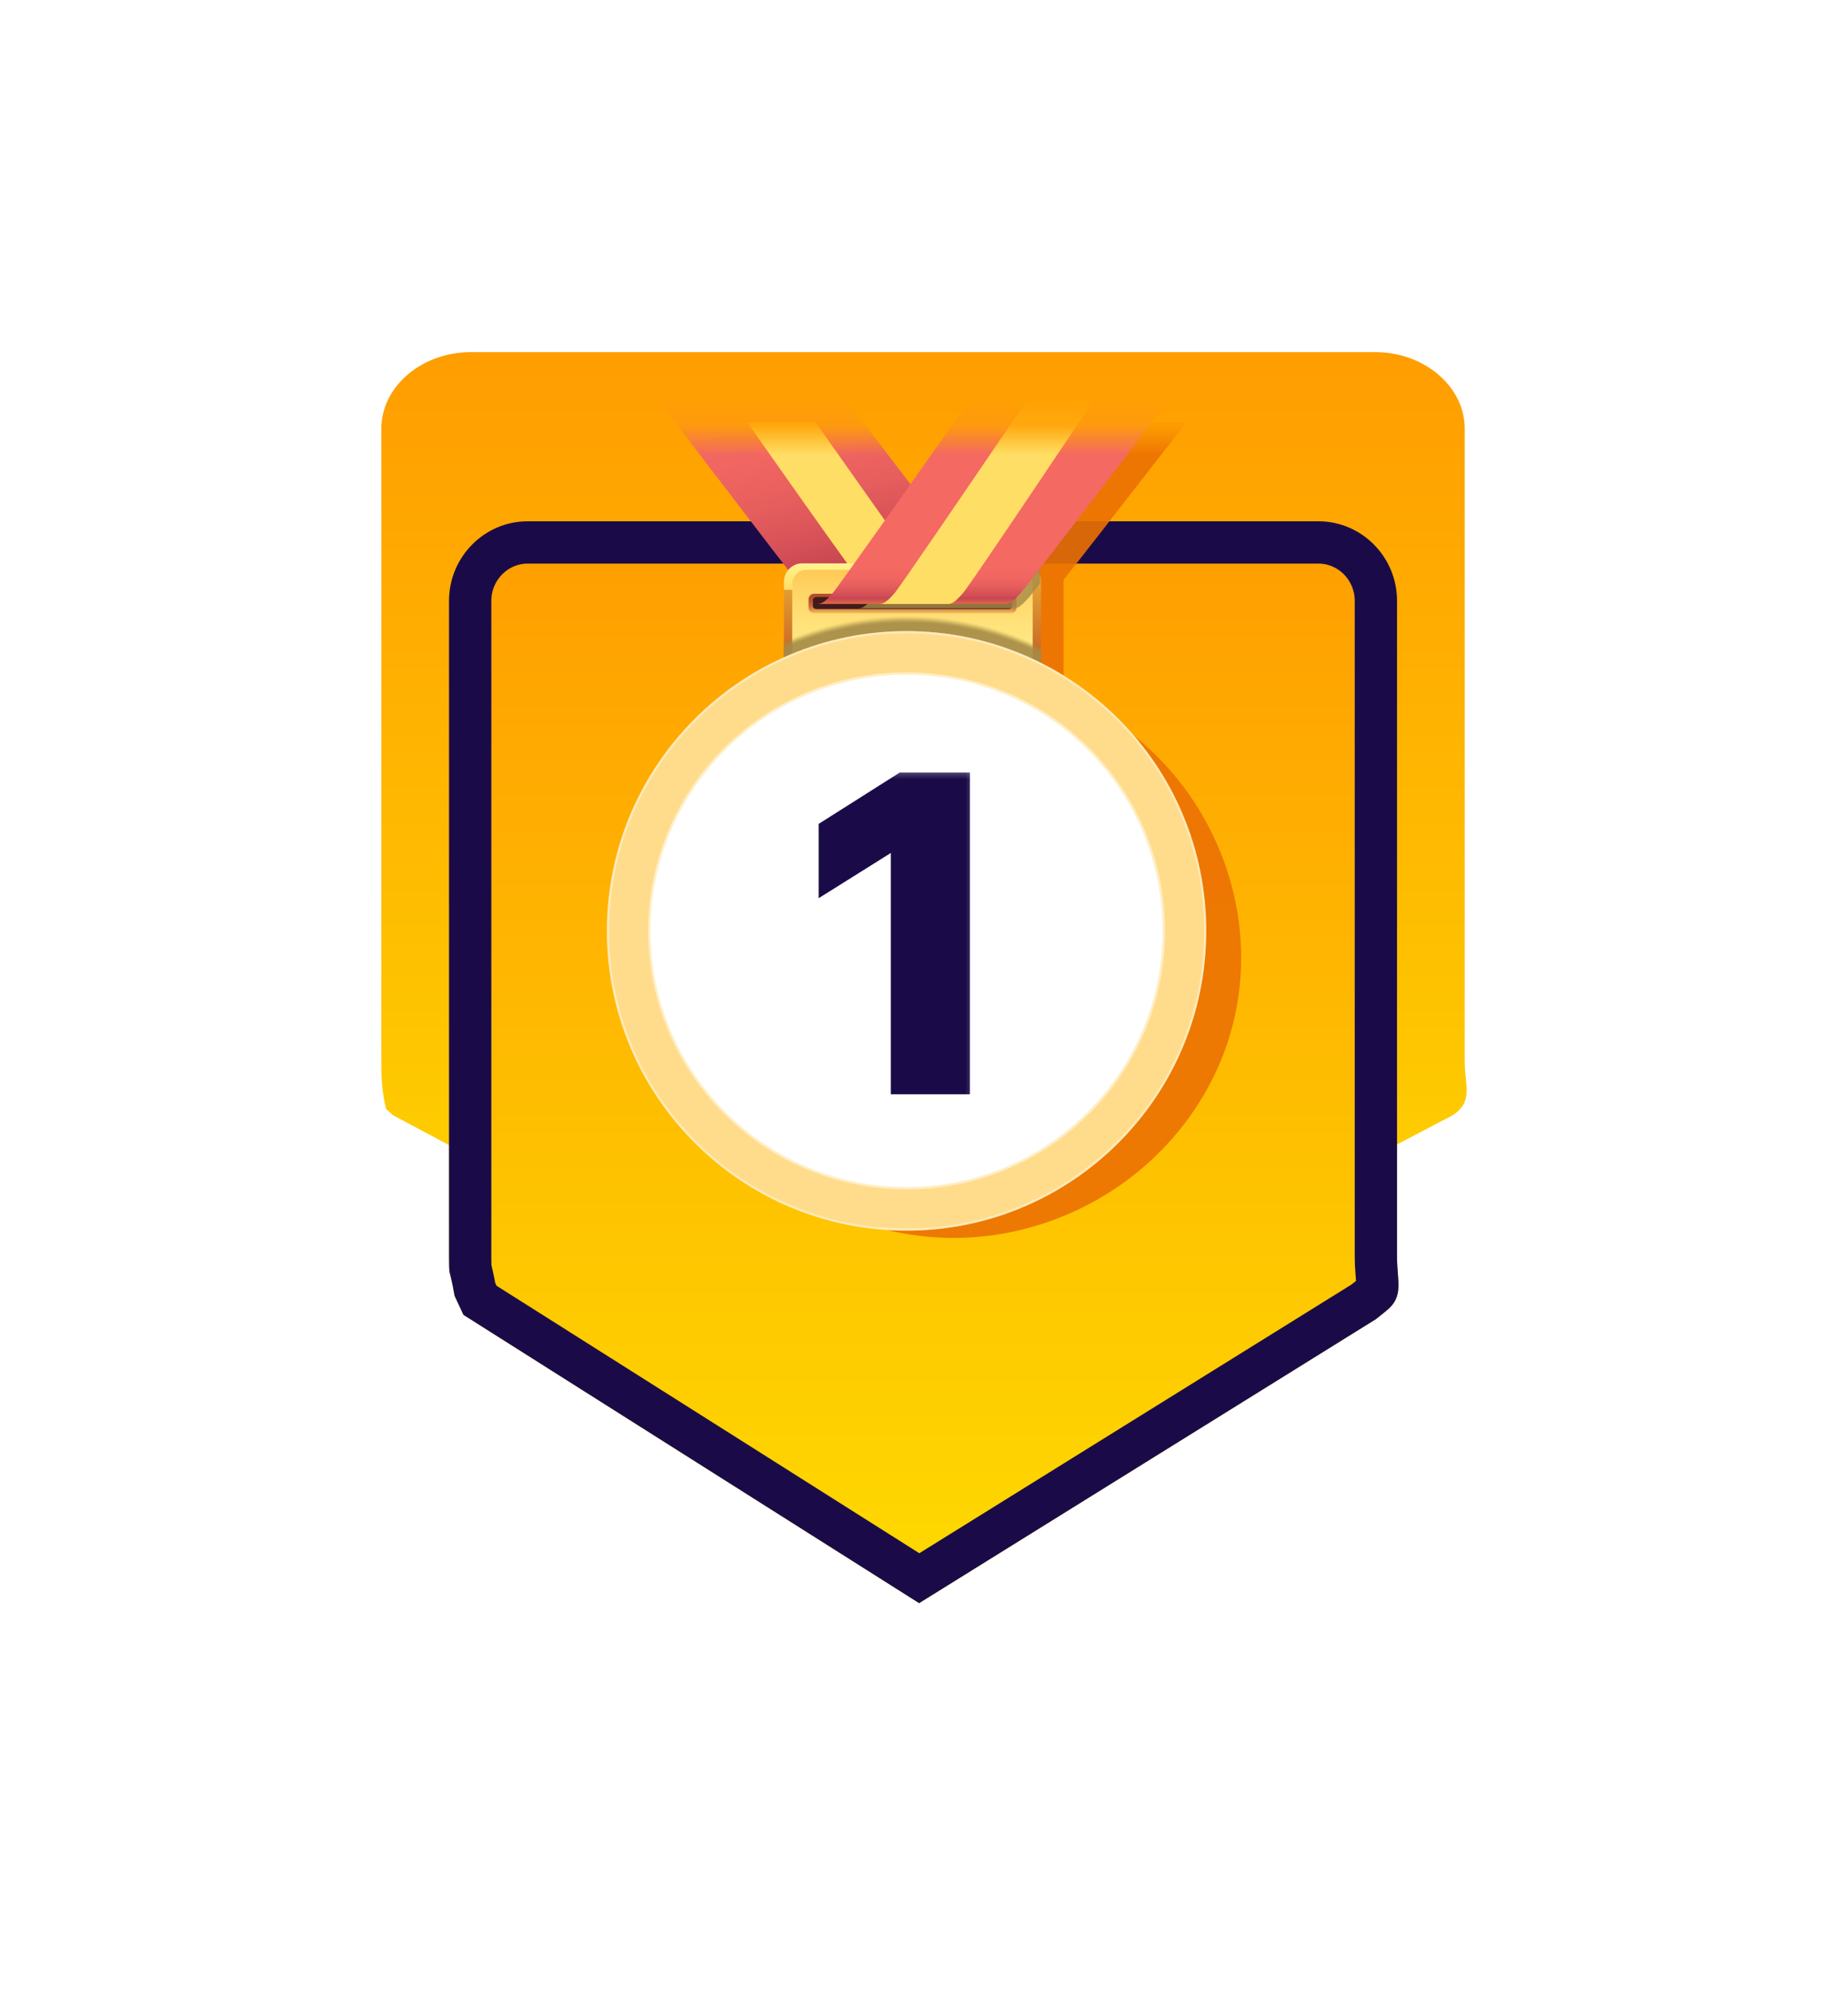
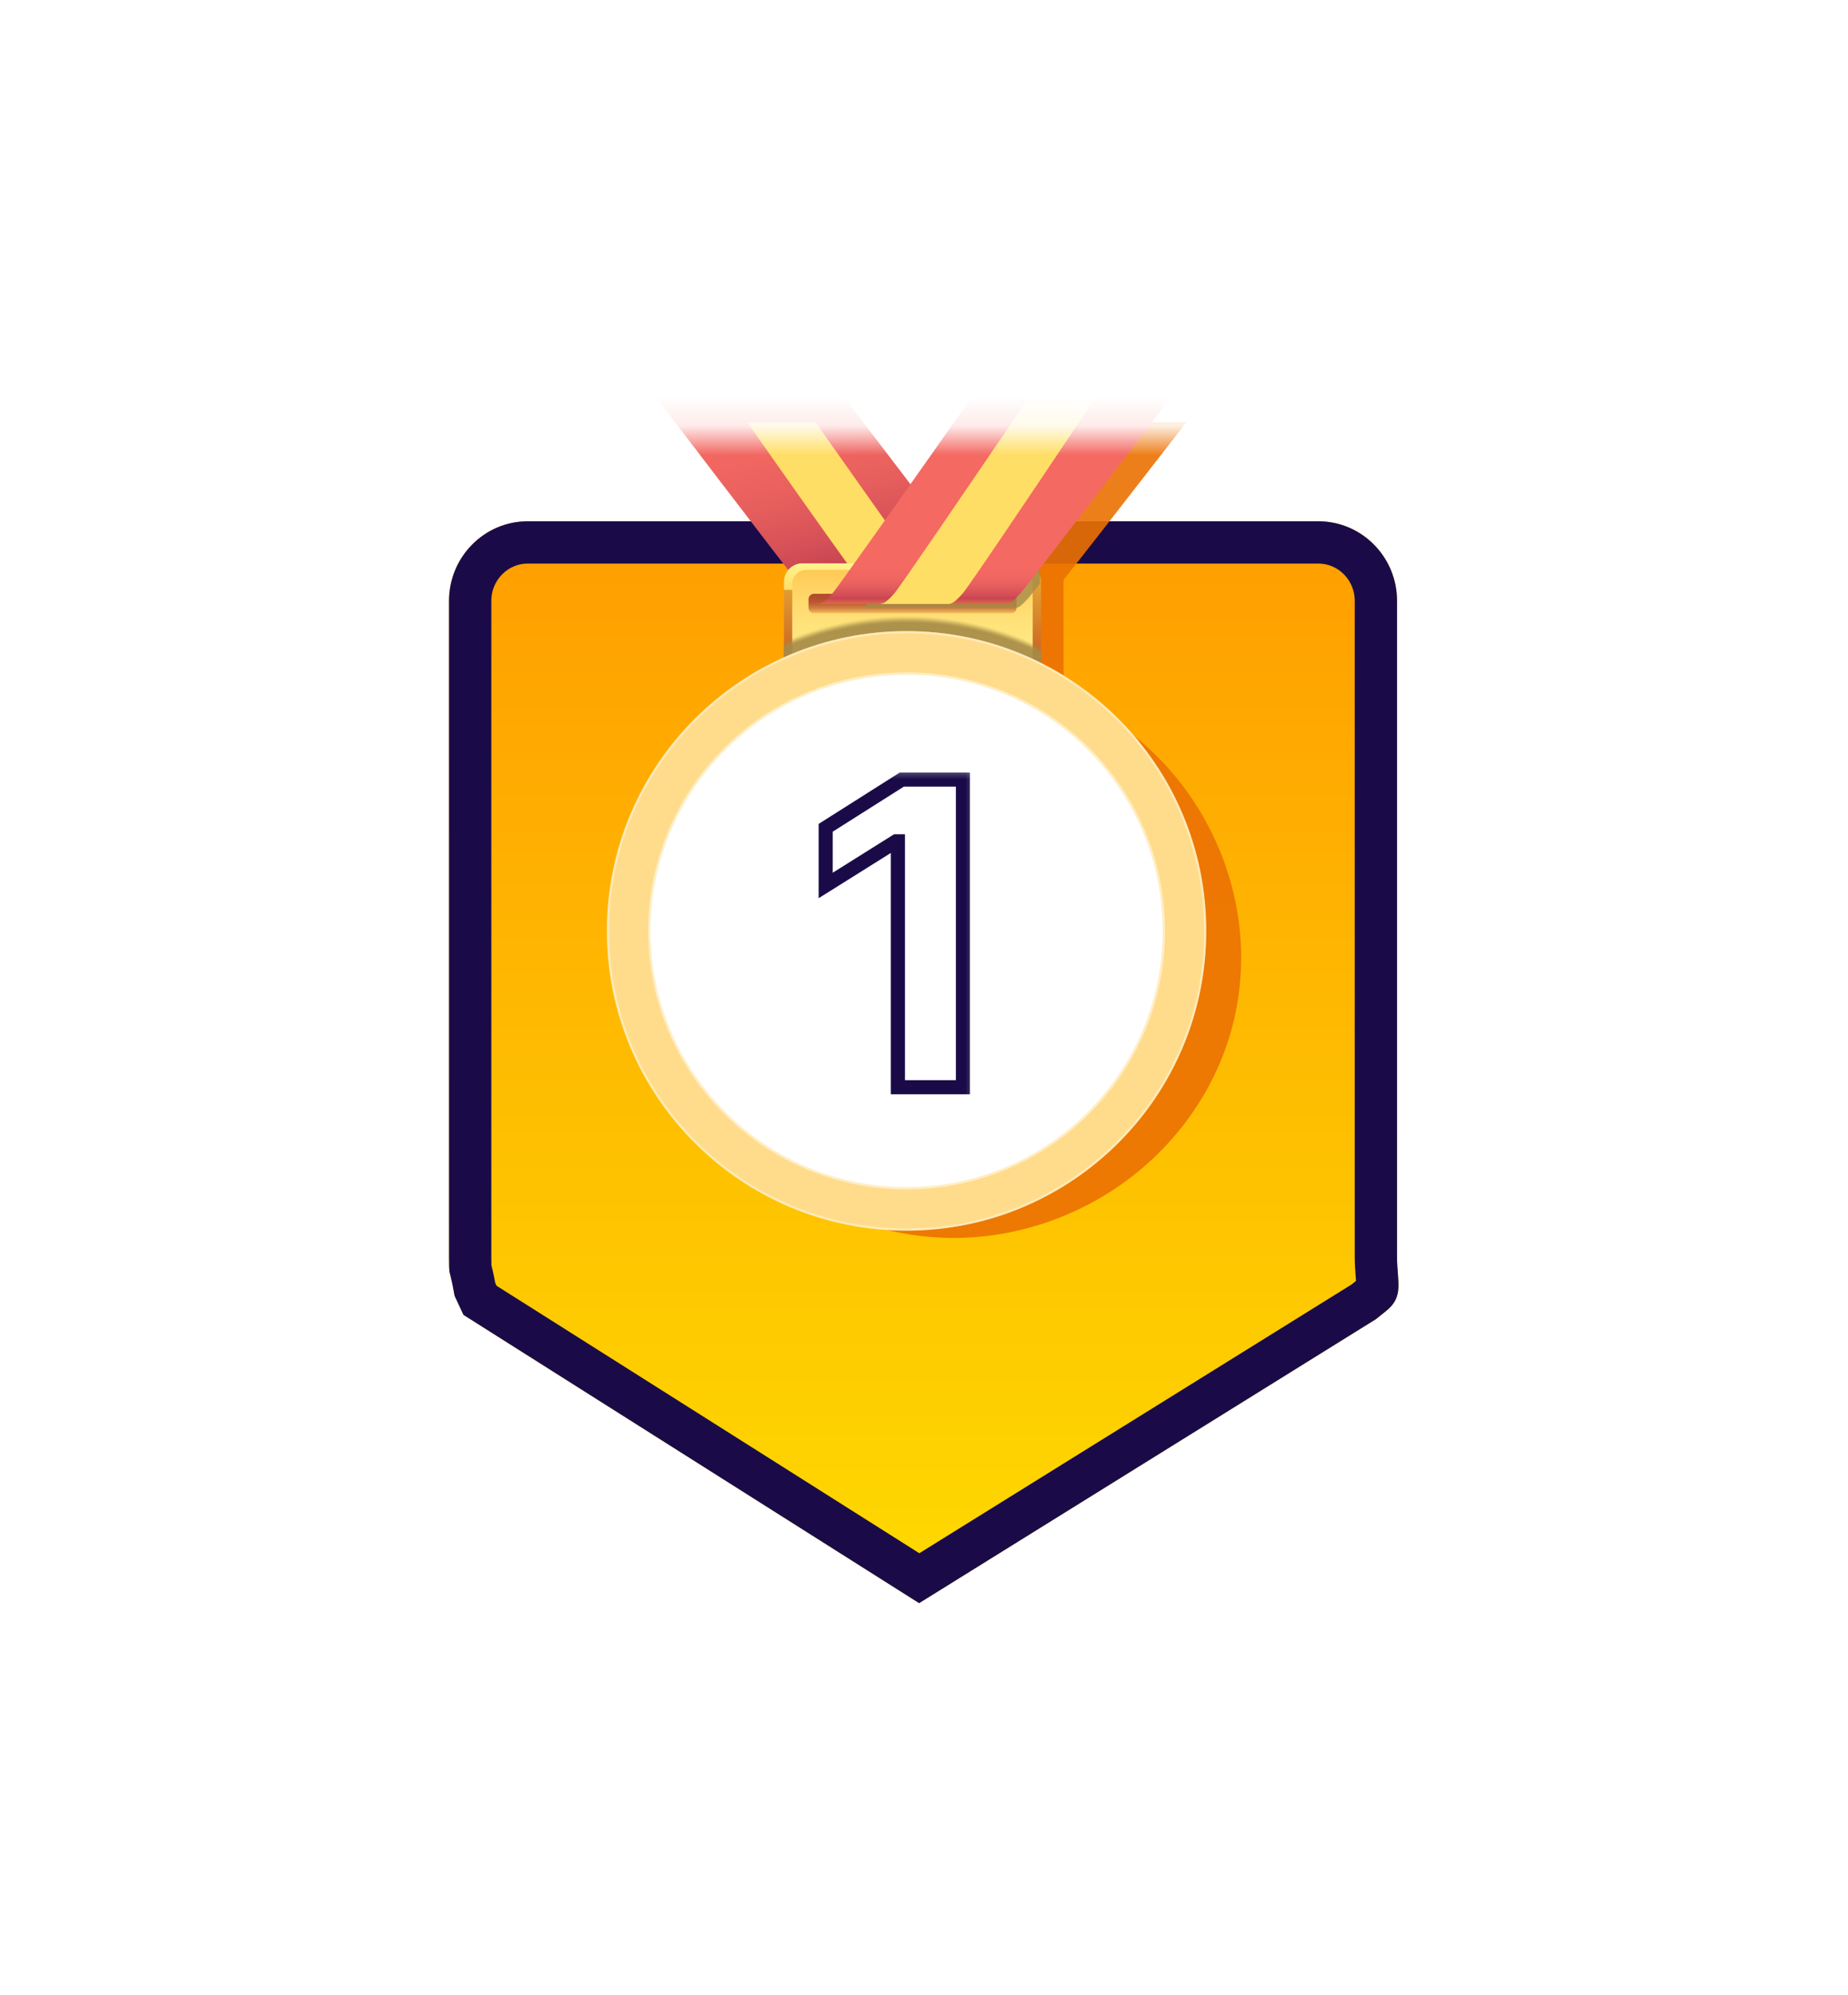
<svg xmlns="http://www.w3.org/2000/svg" width="63" height="68" viewBox="0 0 63 68" fill="none">
-   <path d="M49.934 36.169V14.611C49.934 13.175 48.559 12 46.878 12H16.056C14.375 12 13 13.175 13 14.611V36.169C13 36.883 13.026 37.173 13.156 37.785L13.39 38.002L31.314 47.558L49.111 38.224L49.526 38.007C50.242 37.528 49.934 37.001 49.934 36.169Z" fill="url(#paint0_linear_907_17313)" />
  <g filter="url(#filter0_di_907_17313)">
    <path d="M47.626 38.982V16.63C47.626 15.141 46.423 13.922 44.952 13.922H17.983C16.512 13.922 15.309 15.141 15.309 16.63V38.982C15.309 39.723 15.323 39.32 15.497 40.317L15.8 40.967L31.334 50.792L46.905 41.113L47.251 40.837C47.877 40.34 47.626 39.844 47.626 38.982Z" fill="url(#paint1_linear_907_17313)" />
    <path d="M46.803 40.273L46.801 40.274L46.489 40.524L31.337 49.941L16.364 40.471L16.19 40.098C16.127 39.747 16.081 39.562 16.057 39.463C16.05 39.437 16.046 39.416 16.042 39.4C16.042 39.398 16.041 39.397 16.041 39.395C16.035 39.371 16.029 39.346 16.029 38.982V16.63C16.029 15.53 16.918 14.643 17.983 14.643H44.952C46.016 14.643 46.905 15.53 46.905 16.63V38.982C46.905 39.219 46.922 39.431 46.935 39.599L46.937 39.622C46.951 39.807 46.958 39.917 46.953 40.009C46.949 40.088 46.937 40.121 46.928 40.139C46.919 40.156 46.893 40.201 46.803 40.273Z" stroke="#1A0B48" stroke-width="1.442" />
  </g>
  <mask id="mask0_907_17313" style="mask-type:alpha" maskUnits="userSpaceOnUse" x="15" y="14" width="33" height="33">
    <path d="M47.548 36.439V17.212C47.548 15.931 46.351 14.883 44.888 14.883H18.062C16.599 14.883 15.402 15.931 15.402 17.212V36.439C15.402 37.076 15.417 36.73 15.59 37.588L15.891 38.147L31.342 46.597L46.831 38.273L47.175 38.035C47.797 37.608 47.548 37.181 47.548 36.439Z" fill="#F7E96E" />
  </mask>
  <g mask="url(#mask0_907_17313)">
    <g opacity="0.9" filter="url(#filter1_f_907_17313)">
      <path d="M32.516 42.189C32.418 42.189 32.318 42.188 32.22 42.184C27.811 42.049 23.921 38.882 22.971 34.652C22.488 32.502 22.796 30.214 23.837 28.208C24.879 26.202 26.584 24.614 28.639 23.738L29.224 23.489V19.679L28.815 19.158L28.681 18.986C28.467 18.714 28.254 18.441 28.041 18.168L27.229 17.126L26.823 16.605L26.346 15.991C26.311 15.947 26.277 15.902 26.242 15.858L25.434 14.818L25.1 14.387H29.211L29.28 14.477C29.533 14.803 29.786 15.13 30.039 15.456L30.866 16.523C31.053 16.763 31.24 17.004 31.427 17.245L32 17.982L32.772 18.974L33.713 17.766L34.118 17.244C34.311 16.996 34.504 16.748 34.697 16.499L35.506 15.456C35.746 15.146 36.314 14.412 36.314 14.412L36.334 14.388H40.446C40.412 14.432 39.708 15.34 39.708 15.34C39.601 15.477 39.303 15.861 39.303 15.861C39.282 15.889 39.261 15.916 39.24 15.942C39.202 15.991 39.163 16.04 39.126 16.09L38.899 16.382C38.629 16.73 38.358 17.077 38.088 17.424L37.508 18.169L37.102 18.688C37.002 18.816 36.903 18.942 36.804 19.068L36.693 19.209C36.611 19.314 36.255 19.766 36.255 19.766V23.648L36.803 23.909C41.025 25.925 43.236 30.787 41.945 35.22C41.371 37.194 40.112 38.976 38.401 40.238C36.694 41.496 34.604 42.189 32.516 42.189C32.516 42.189 32.516 42.189 32.516 42.189Z" fill="#EB7102" />
    </g>
-     <path d="M31.162 41.745C31.066 41.745 30.967 41.744 30.87 41.741C26.523 41.605 22.688 38.427 21.751 34.184C21.275 32.026 21.578 29.73 22.605 27.717C23.632 25.704 25.314 24.112 27.339 23.233L27.952 22.967V19.07L27.538 18.533L27.402 18.357C27.19 18.082 26.979 17.807 26.768 17.531L25.963 16.481L25.56 15.954L25.09 15.339C25.055 15.293 25.02 15.246 24.984 15.2L23.918 13.803H27.859L27.877 13.827C28.139 14.171 28.401 14.516 28.663 14.86L29.56 16.036C29.72 16.246 30.608 17.408 30.608 17.408L31.416 18.465L32.391 17.191L32.793 16.664C32.984 16.414 33.175 16.163 33.367 15.912L34.169 14.86C34.372 14.594 34.973 13.803 34.973 13.803H38.916C38.904 13.819 37.849 15.204 37.849 15.204C37.827 15.232 37.807 15.259 37.786 15.286C37.748 15.335 37.71 15.384 37.673 15.434L37.448 15.73C37.18 16.08 36.912 16.431 36.644 16.781L35.838 17.832L35.666 18.056C35.571 18.18 35.476 18.303 35.382 18.425L35.261 18.582C35.18 18.687 35.102 18.788 35.029 18.882L34.816 19.157V23.126L35.389 23.404C39.552 25.427 41.732 30.306 40.459 34.753C39.893 36.734 38.652 38.522 36.964 39.788C35.282 41.05 33.221 41.746 31.163 41.746C31.162 41.745 31.163 41.745 31.162 41.745Z" fill="#C7977F" />
    <path d="M31.064 41.49C30.968 41.49 30.871 41.489 30.775 41.486C26.485 41.352 22.7 38.215 21.775 34.028C21.306 31.899 21.605 29.632 22.619 27.646C23.632 25.659 25.291 24.087 27.291 23.22L27.931 22.942V19.02L27.529 18.499L27.374 18.298C27.164 18.025 26.954 17.752 26.745 17.479L25.946 16.436L25.079 15.302C25.044 15.257 25.009 15.211 24.975 15.166L23.982 13.865H27.758C28.019 14.208 28.279 14.55 28.54 14.893L29.392 16.01C29.563 16.235 30.305 17.206 30.305 17.206L31.316 18.527L32.326 17.206L32.725 16.684C32.914 16.435 33.104 16.186 33.294 15.938L34.09 14.893C34.292 14.629 34.873 13.865 34.873 13.865H38.651L37.657 15.169C37.635 15.198 37.615 15.224 37.595 15.25C37.557 15.3 37.519 15.349 37.482 15.399L37.259 15.691C36.993 16.039 36.727 16.387 36.461 16.734L35.89 17.48L35.491 18C35.396 18.123 35.302 18.245 35.208 18.367L35.089 18.522C35.009 18.626 34.931 18.725 34.859 18.819L34.636 19.107V23.098L35.235 23.389C39.343 25.385 41.495 30.2 40.239 34.59C39.68 36.544 38.455 38.309 36.79 39.558C35.129 40.804 33.095 41.49 31.064 41.49C31.064 41.49 31.064 41.49 31.064 41.49Z" fill="#C49279" />
    <path d="M30.963 41.235C30.868 41.235 30.773 41.234 30.678 41.231C26.445 41.099 22.71 38.004 21.798 33.871C21.334 31.771 21.63 29.535 22.63 27.575C23.63 25.614 25.267 24.063 27.24 23.207L27.909 22.917V18.971L27.498 18.439L27.345 18.24C27.136 17.969 26.928 17.698 26.72 17.427L25.927 16.392L25.53 15.873L25.066 15.265C25.031 15.22 24.997 15.175 24.963 15.131L24.045 13.928H27.655C27.909 14.261 28.81 15.444 28.81 15.444L29.29 16.073C29.45 16.283 30.331 17.436 30.331 17.436L31.213 18.59L32.259 17.222L32.654 16.704C32.837 16.465 33.019 16.226 33.201 15.987L34.01 14.926C34.223 14.646 34.77 13.928 34.77 13.928H38.383L37.463 15.134C37.442 15.162 37.422 15.189 37.401 15.215C37.364 15.264 37.326 15.313 37.289 15.362L37.068 15.652C36.804 15.997 36.541 16.343 36.276 16.687L35.71 17.427L35.314 17.943C35.221 18.064 34.914 18.461 34.914 18.461C34.835 18.564 34.454 19.057 34.454 19.057V23.07L35.079 23.374C39.133 25.343 41.256 30.095 40.017 34.426C39.465 36.355 38.256 38.095 36.613 39.328C34.974 40.558 32.967 41.235 30.963 41.235C30.963 41.235 30.963 41.235 30.963 41.235Z" fill="#C18D73" />
    <path d="M21.73 12.707C21.73 12.707 27.135 19.806 27.505 20.231C27.875 20.657 27.912 20.583 28.078 20.583H34.482C34.315 20.583 34.234 20.599 33.908 20.231C33.534 19.809 24.6 8.046 24.6 8.046L21.73 12.707Z" fill="url(#paint2_linear_907_17313)" />
    <path d="M25.471 14.387C25.471 14.387 29.273 19.811 29.649 20.231C29.991 20.614 30.056 20.583 30.223 20.583H32.554C32.388 20.583 32.306 20.599 31.98 20.231C31.606 19.809 27.802 14.387 27.802 14.387H25.471Z" fill="#FFDE65" />
    <path d="M28.173 20.583H28.117C28.137 20.583 28.155 20.583 28.173 20.583Z" fill="#A68B47" />
    <path d="M35.491 22.524C35.491 22.87 35.207 23.153 34.861 23.153H27.354C27.008 23.153 26.725 22.87 26.725 22.524V19.829C26.725 19.483 27.008 19.2 27.354 19.2H34.861C35.207 19.2 35.491 19.483 35.491 19.829L35.491 22.524Z" fill="url(#paint3_linear_907_17313)" />
    <path d="M33.751 19.2H27.354C27.008 19.2 26.725 19.483 26.725 19.829V20.102H34.38V19.829C34.38 19.483 34.097 19.2 33.751 19.2Z" fill="url(#paint4_linear_907_17313)" />
    <path d="M35.206 22.559C35.206 22.822 34.991 23.037 34.729 23.037H27.485C27.223 23.037 27.008 22.822 27.008 22.559V19.899C27.008 19.636 27.223 19.421 27.485 19.421H34.729C34.991 19.421 35.206 19.636 35.206 19.899L35.206 22.559Z" fill="url(#paint5_linear_907_17313)" />
    <path d="M34.653 20.719C34.653 20.821 34.569 20.904 34.467 20.904H27.75C27.648 20.904 27.564 20.821 27.564 20.719V20.42C27.564 20.319 27.648 20.235 27.75 20.235H34.467C34.569 20.235 34.653 20.319 34.653 20.42V20.719Z" fill="url(#paint6_linear_907_17313)" />
-     <path d="M34.505 20.645C34.505 20.706 34.455 20.756 34.394 20.756H27.824C27.763 20.756 27.713 20.706 27.713 20.645V20.458C27.713 20.397 27.763 20.347 27.824 20.347H34.394C34.455 20.347 34.505 20.397 34.505 20.458V20.645Z" fill="#421B19" />
    <g opacity="0.071">
      <path d="M35.491 22.043C34.105 21.37 32.548 20.992 30.904 20.992C29.419 20.992 28.006 21.3 26.725 21.856V23.227H35.491V22.043Z" fill="#A68B47" />
    </g>
    <g opacity="0.143">
      <path d="M35.491 22.079C34.105 21.406 32.548 21.028 30.904 21.028C29.419 21.028 28.006 21.337 26.725 21.893V23.264H35.491V22.079Z" fill="#A68B47" />
    </g>
    <g opacity="0.214">
      <path d="M35.491 22.117C34.105 21.443 32.548 21.065 30.904 21.065C29.419 21.065 28.006 21.374 26.725 21.93V23.301H35.491V22.117Z" fill="#A68B47" />
    </g>
    <g opacity="0.286">
      <path d="M35.491 22.154C34.105 21.481 32.548 21.103 30.904 21.103C29.419 21.103 28.006 21.412 26.725 21.967V23.339H35.491V22.154Z" fill="#A68B47" />
    </g>
    <g opacity="0.357">
      <path d="M35.491 22.191C34.105 21.518 32.548 21.14 30.904 21.14C29.419 21.14 28.006 21.448 26.725 22.004V23.375H35.491V22.191Z" fill="#A68B47" />
    </g>
    <g opacity="0.429">
      <path d="M35.491 22.228C34.105 21.555 32.548 21.177 30.904 21.177C29.419 21.177 28.006 21.486 26.725 22.041V23.413H35.491V22.228Z" fill="#A68B47" />
    </g>
    <g opacity="0.5">
      <path d="M35.491 22.265C34.105 21.591 32.548 21.213 30.904 21.213C29.419 21.213 28.006 21.522 26.725 22.078V23.449H35.491V22.265Z" fill="#A68B47" />
    </g>
    <g opacity="0.8">
      <path d="M35.454 19.348H30.578C30.149 19.903 29.846 20.29 29.767 20.379C29.479 20.704 29.382 20.73 29.248 20.731H34.486C34.652 20.731 34.717 20.762 35.06 20.379C35.11 20.323 35.249 20.148 35.454 19.887L35.454 19.348Z" fill="#A68B47" />
    </g>
    <path d="M40.55 12.706C40.55 12.706 35.152 19.811 34.776 20.231C34.434 20.614 34.369 20.583 34.202 20.583H27.799C27.965 20.583 28.047 20.599 28.372 20.231C28.747 19.809 37.914 6.714 37.914 6.714L40.55 12.706Z" fill="url(#paint7_linear_907_17313)" />
    <path d="M40.576 8.712C40.576 8.712 33.19 19.811 32.814 20.231C32.471 20.614 32.406 20.583 32.24 20.583H29.908C30.075 20.583 30.156 20.599 30.482 20.231C30.856 19.809 39.245 7.38 39.245 7.38L40.576 8.712Z" fill="#FFDE65" />
    <path d="M30.905 41.94C36.547 41.94 41.121 37.366 41.121 31.724C41.121 26.082 36.547 21.508 30.905 21.508C25.263 21.508 20.689 26.082 20.689 31.724C20.689 37.366 25.263 41.94 30.905 41.94Z" fill="#FFDC8B" />
    <path d="M30.905 40.46C35.73 40.46 39.641 36.549 39.641 31.724C39.641 26.9 35.73 22.989 30.905 22.989C26.081 22.989 22.17 26.9 22.17 31.724C22.17 36.549 26.081 40.46 30.905 40.46Z" fill="white" />
    <mask id="path-29-outside-1_907_17313" maskUnits="userSpaceOnUse" x="27.416" y="26.052" width="6" height="12" fill="black">
      <rect fill="white" x="27.416" y="26.052" width="6" height="12" />
      <path d="M32.827 26.568V37.052H30.61V28.672H30.549L28.148 30.177V28.211L30.744 26.568H32.827Z" />
    </mask>
-     <path d="M32.827 26.568V37.052H30.61V28.672H30.549L28.148 30.177V28.211L30.744 26.568H32.827Z" fill="#1A0B48" />
    <path d="M32.827 26.568H33.067V26.328H32.827V26.568ZM32.827 37.052V37.292H33.067V37.052H32.827ZM30.61 37.052H30.37V37.292H30.61V37.052ZM30.61 28.672H30.851V28.432H30.61V28.672ZM30.549 28.672V28.432H30.48L30.421 28.468L30.549 28.672ZM28.148 30.177H27.908V30.611L28.276 30.381L28.148 30.177ZM28.148 28.211L28.02 28.008L27.908 28.079V28.211H28.148ZM30.744 26.568V26.328H30.674L30.615 26.365L30.744 26.568ZM32.587 26.568V37.052H33.067V26.568H32.587ZM32.827 36.812H30.61V37.292H32.827V36.812ZM30.851 37.052V28.672H30.37V37.052H30.851ZM30.61 28.432H30.549V28.912H30.61V28.432ZM30.421 28.468L28.02 29.974L28.276 30.381L30.677 28.876L30.421 28.468ZM28.388 30.177V28.211H27.908V30.177H28.388ZM28.277 28.414L30.872 26.771L30.615 26.365L28.02 28.008L28.277 28.414ZM30.744 26.808H32.827V26.328H30.744V26.808Z" fill="#1A0B48" mask="url(#path-29-outside-1_907_17313)" />
    <g opacity="0.5">
      <path d="M30.907 22.989C35.731 22.989 39.642 26.9 39.642 31.724C39.642 36.549 35.731 40.46 30.907 40.46C26.083 40.46 22.172 36.549 22.172 31.724C22.172 26.9 26.082 22.989 30.907 22.989ZM30.907 22.915C29.718 22.915 28.564 23.148 27.478 23.607C26.429 24.051 25.487 24.686 24.678 25.495C23.869 26.304 23.234 27.246 22.79 28.295C22.331 29.381 22.098 30.535 22.098 31.724C22.098 32.913 22.331 34.067 22.79 35.153C23.234 36.202 23.869 37.144 24.678 37.953C25.487 38.762 26.429 39.398 27.478 39.841C28.564 40.301 29.718 40.534 30.907 40.534C32.096 40.534 33.25 40.301 34.336 39.841C35.385 39.398 36.327 38.762 37.136 37.953C37.945 37.144 38.58 36.202 39.024 35.153C39.483 34.067 39.716 32.913 39.716 31.724C39.716 30.535 39.483 29.381 39.024 28.295C38.58 27.246 37.945 26.304 37.136 25.495C36.327 24.686 35.385 24.051 34.336 23.607C33.25 23.148 32.096 22.915 30.907 22.915Z" fill="white" />
    </g>
    <g opacity="0.4">
      <path d="M30.907 21.582C32.276 21.582 33.605 21.85 34.855 22.379C36.063 22.89 37.147 23.621 38.079 24.553C39.01 25.484 39.742 26.569 40.252 27.776C40.781 29.027 41.049 30.355 41.049 31.724C41.049 33.093 40.781 34.422 40.252 35.672C39.742 36.88 39.01 37.964 38.079 38.895C37.147 39.827 36.063 40.558 34.855 41.069C33.605 41.598 32.276 41.866 30.907 41.866C29.538 41.866 28.21 41.598 26.96 41.069C25.752 40.558 24.667 39.827 23.736 38.895C22.804 37.964 22.073 36.88 21.562 35.672C21.034 34.422 20.765 33.093 20.765 31.724C20.765 30.355 21.034 29.027 21.562 27.776C22.073 26.569 22.804 25.484 23.736 24.553C24.667 23.621 25.752 22.89 26.96 22.379C28.21 21.85 29.538 21.582 30.907 21.582ZM30.907 21.508C25.265 21.508 20.691 26.082 20.691 31.724C20.691 37.366 25.265 41.94 30.907 41.94C36.549 41.94 41.123 37.366 41.123 31.724C41.123 26.082 36.549 21.508 30.907 21.508Z" fill="white" />
    </g>
  </g>
  <defs>
    <filter id="filter0_di_907_17313" x="0.316" y="0.852" width="62.352" height="66.854" filterUnits="userSpaceOnUse" color-interpolation-filters="sRGB">
      <feFlood flood-opacity="0" result="BackgroundImageFix" />
      <feColorMatrix in="SourceAlpha" type="matrix" values="0 0 0 0 0 0 0 0 0 0 0 0 0 0 0 0 0 0 127 0" result="hardAlpha" />
      <feOffset dy="1.922" />
      <feGaussianBlur stdDeviation="7.496" />
      <feComposite in2="hardAlpha" operator="out" />
      <feColorMatrix type="matrix" values="0 0 0 0 0 0 0 0 0 0 0 0 0 0 0 0 0 0 0.15 0" />
      <feBlend mode="normal" in2="BackgroundImageFix" result="effect1_dropShadow_907_17313" />
      <feBlend mode="normal" in="SourceGraphic" in2="effect1_dropShadow_907_17313" result="shape" />
      <feColorMatrix in="SourceAlpha" type="matrix" values="0 0 0 0 0 0 0 0 0 0 0 0 0 0 0 0 0 0 127 0" result="hardAlpha" />
      <feOffset dy="1.922" />
      <feGaussianBlur stdDeviation="4.589" />
      <feComposite in2="hardAlpha" operator="arithmetic" k2="-1" k3="1" />
      <feColorMatrix type="matrix" values="0 0 0 0 0.979 0 0 0 0 0.415 0 0 0 0 0.098 0 0 0 1 0" />
      <feBlend mode="normal" in2="shape" result="effect2_innerShadow_907_17313" />
    </filter>
    <filter id="filter1_f_907_17313" x="20.442" y="12.081" width="24.177" height="32.414" filterUnits="userSpaceOnUse" color-interpolation-filters="sRGB">
      <feFlood flood-opacity="0" result="BackgroundImageFix" />
      <feBlend mode="normal" in="SourceGraphic" in2="BackgroundImageFix" result="shape" />
      <feGaussianBlur stdDeviation="1.153" result="effect1_foregroundBlur_907_17313" />
    </filter>
    <linearGradient id="paint0_linear_907_17313" x1="31.5" y1="12" x2="31.5" y2="47.558" gradientUnits="userSpaceOnUse">
      <stop stop-color="#FF9D01" />
      <stop offset="1" stop-color="#FEDA00" />
    </linearGradient>
    <linearGradient id="paint1_linear_907_17313" x1="31.492" y1="13.922" x2="31.492" y2="50.792" gradientUnits="userSpaceOnUse">
      <stop stop-color="#FF9D01" />
      <stop offset="1" stop-color="#FEDA00" />
    </linearGradient>
    <linearGradient id="paint2_linear_907_17313" x1="29.176" y1="21.278" x2="25.884" y2="7.019" gradientUnits="userSpaceOnUse">
      <stop stop-color="#FF963B" />
      <stop offset="0.052" stop-color="#EE7D42" />
      <stop offset="0.146" stop-color="#C84652" />
      <stop offset="0.205" stop-color="#D55057" />
      <stop offset="0.312" stop-color="#E65E5D" />
      <stop offset="0.428" stop-color="#F16661" />
      <stop offset="0.566" stop-color="#F46962" />
    </linearGradient>
    <linearGradient id="paint3_linear_907_17313" x1="31.108" y1="18.282" x2="31.108" y2="23.224" gradientUnits="userSpaceOnUse">
      <stop stop-color="#F4CA43" />
      <stop offset="1" stop-color="#C04F1B" />
    </linearGradient>
    <linearGradient id="paint4_linear_907_17313" x1="30.552" y1="18.99" x2="30.552" y2="20.118" gradientUnits="userSpaceOnUse">
      <stop offset="0.018" stop-color="#FFF89B" />
      <stop offset="0.976" stop-color="#FFDE65" />
    </linearGradient>
    <linearGradient id="paint5_linear_907_17313" x1="31.107" y1="18.063" x2="31.107" y2="24.092" gradientUnits="userSpaceOnUse">
      <stop stop-color="#FFB032" />
      <stop offset="0.084" stop-color="#FFBA40" />
      <stop offset="0.304" stop-color="#FFD161" />
      <stop offset="0.516" stop-color="#FFE179" />
      <stop offset="0.713" stop-color="#FFEB87" />
      <stop offset="0.88" stop-color="#FFEE8C" />
    </linearGradient>
    <linearGradient id="paint6_linear_907_17313" x1="31.108" y1="20.213" x2="31.108" y2="21.201" gradientUnits="userSpaceOnUse">
      <stop offset="0.002" stop-color="#B34A2D" />
      <stop offset="0.171" stop-color="#B54D2E" />
      <stop offset="0.293" stop-color="#BA5632" />
      <stop offset="0.401" stop-color="#C36638" />
      <stop offset="0.5" stop-color="#CF7C40" />
      <stop offset="0.594" stop-color="#DF994B" />
      <stop offset="0.682" stop-color="#F2BC58" />
      <stop offset="0.731" stop-color="#FFD361" />
      <stop offset="0.825" stop-color="#FFD764" />
      <stop offset="0.919" stop-color="#FFE36D" />
      <stop offset="0.979" stop-color="#FFEF76" />
    </linearGradient>
    <linearGradient id="paint7_linear_907_17313" x1="34.175" y1="21.405" x2="34.175" y2="11.174" gradientUnits="userSpaceOnUse">
      <stop offset="0.055" stop-color="#FF963B" />
      <stop offset="0.074" stop-color="#E97644" />
      <stop offset="0.098" stop-color="#C84652" />
      <stop offset="0.113" stop-color="#D55057" />
      <stop offset="0.14" stop-color="#E65E5D" />
      <stop offset="0.17" stop-color="#F16661" />
      <stop offset="0.204" stop-color="#F46962" />
    </linearGradient>
  </defs>
</svg>